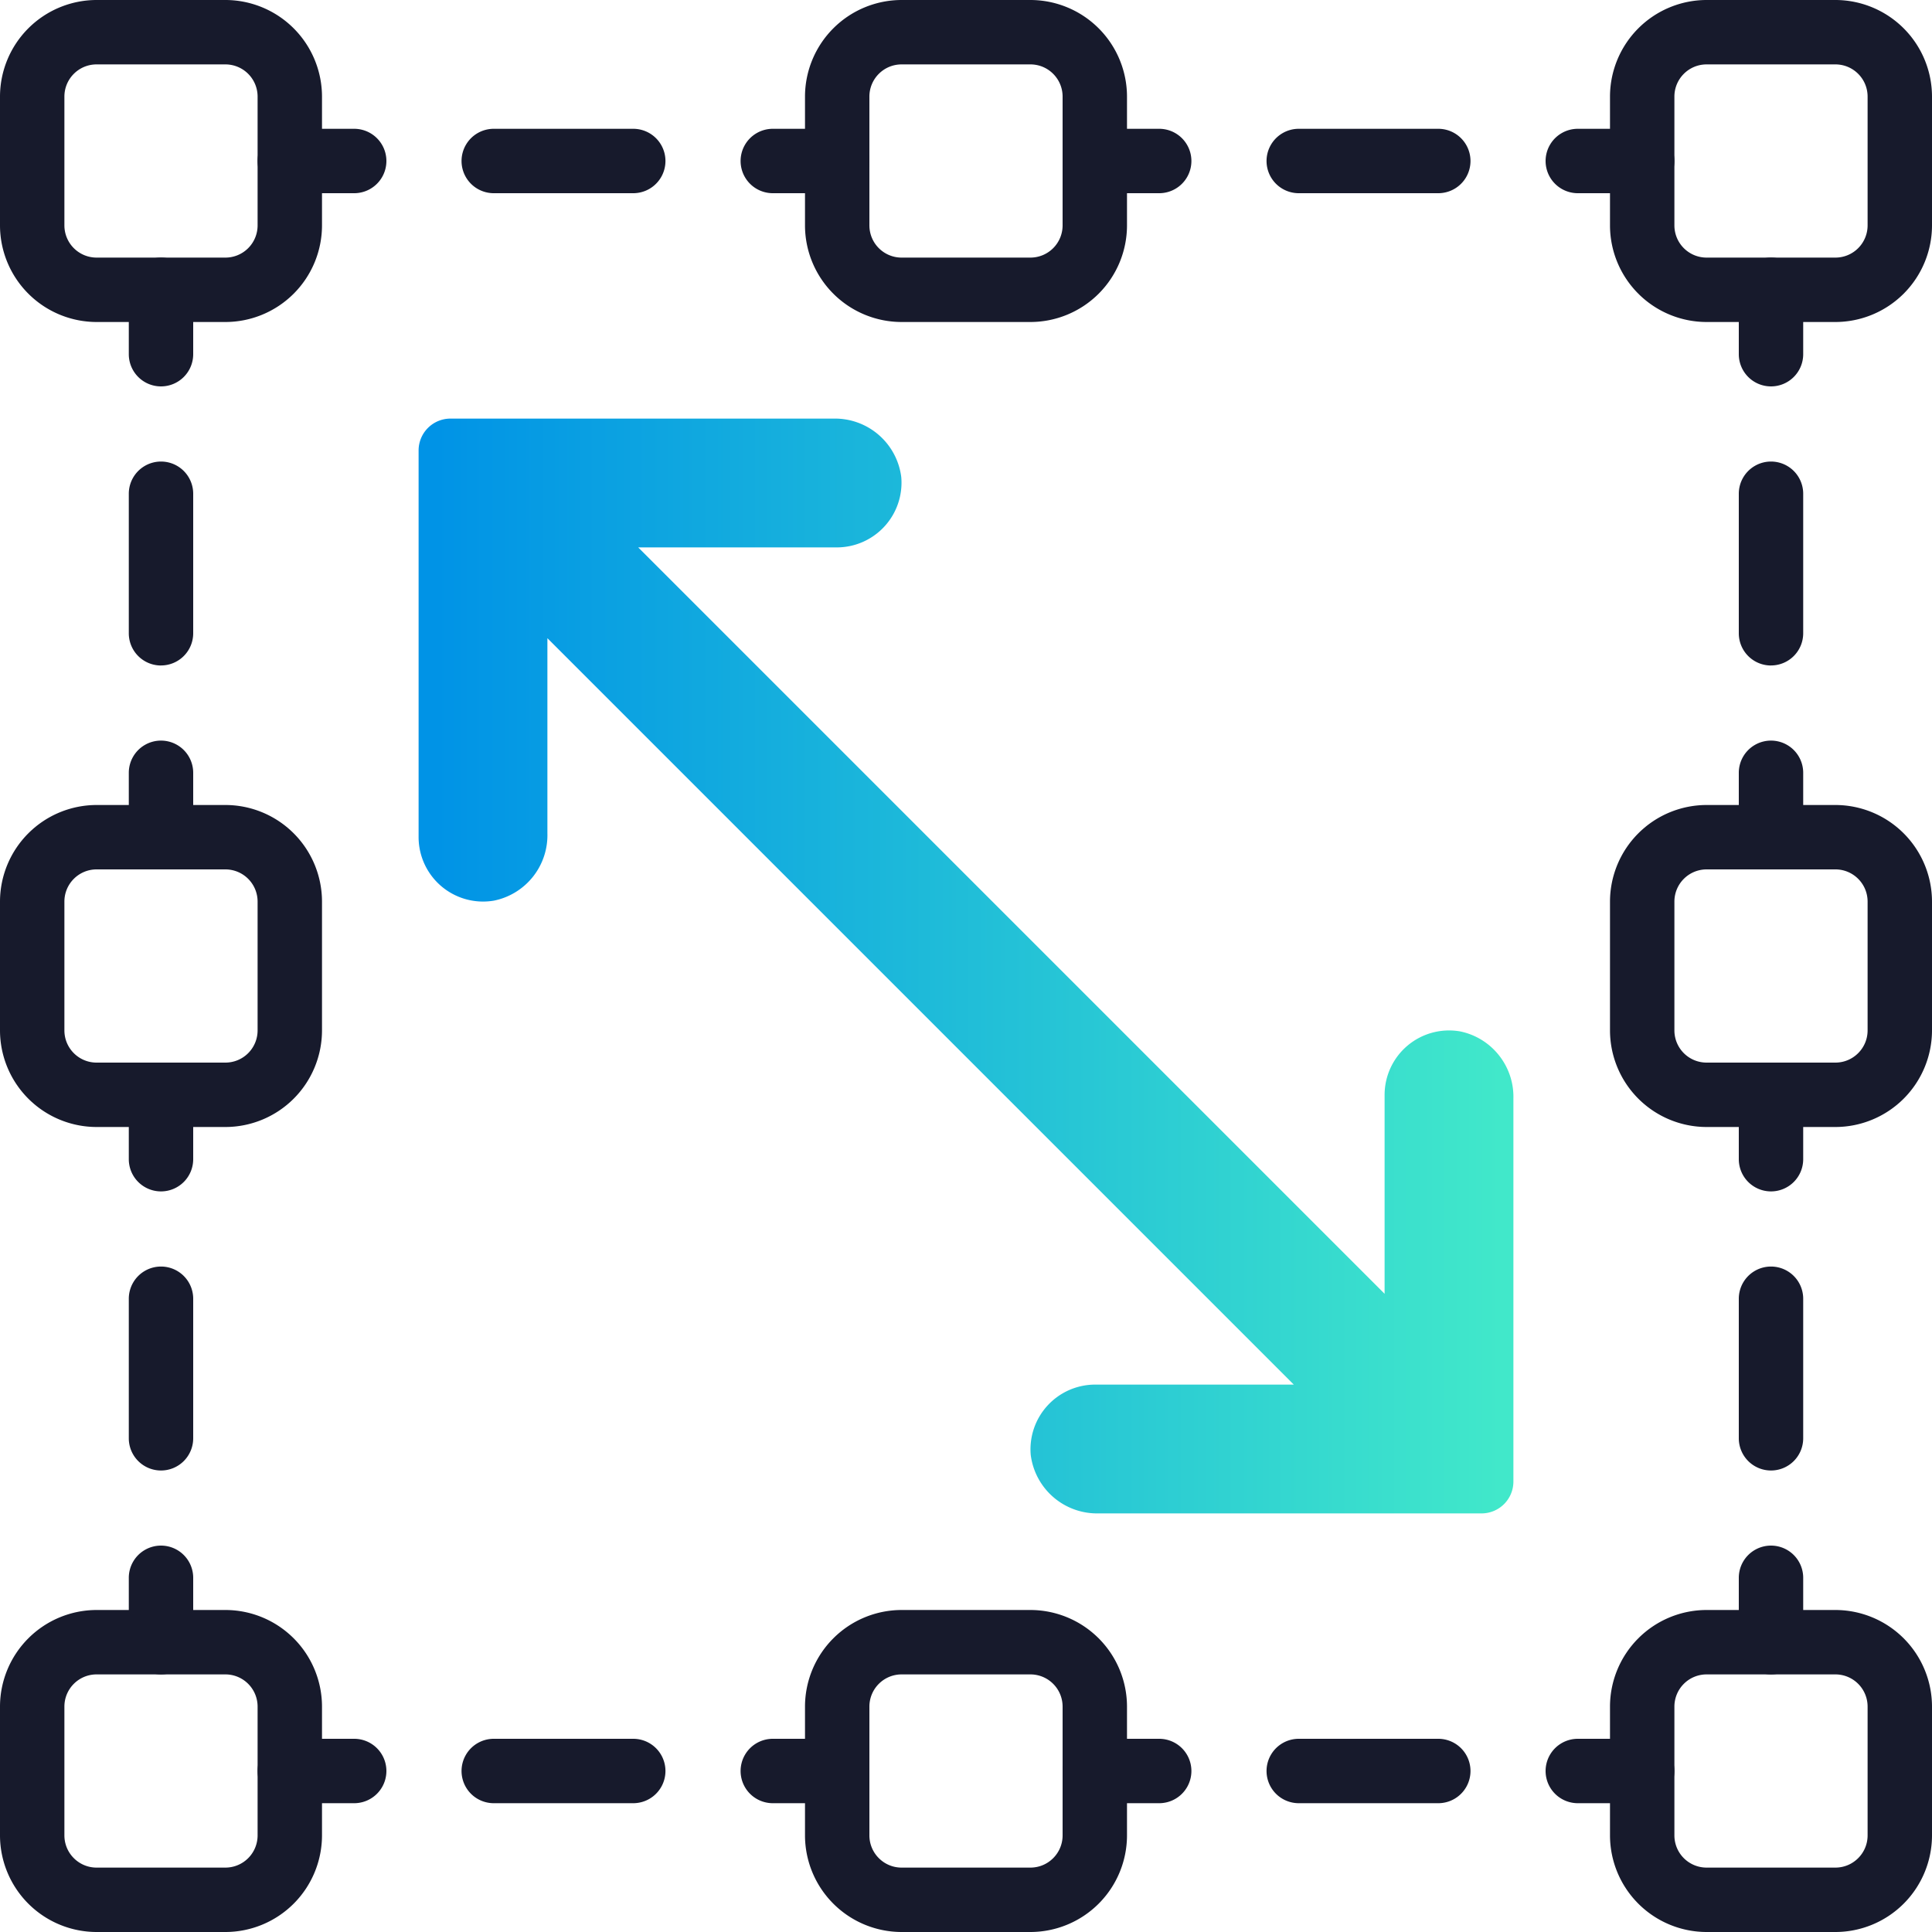
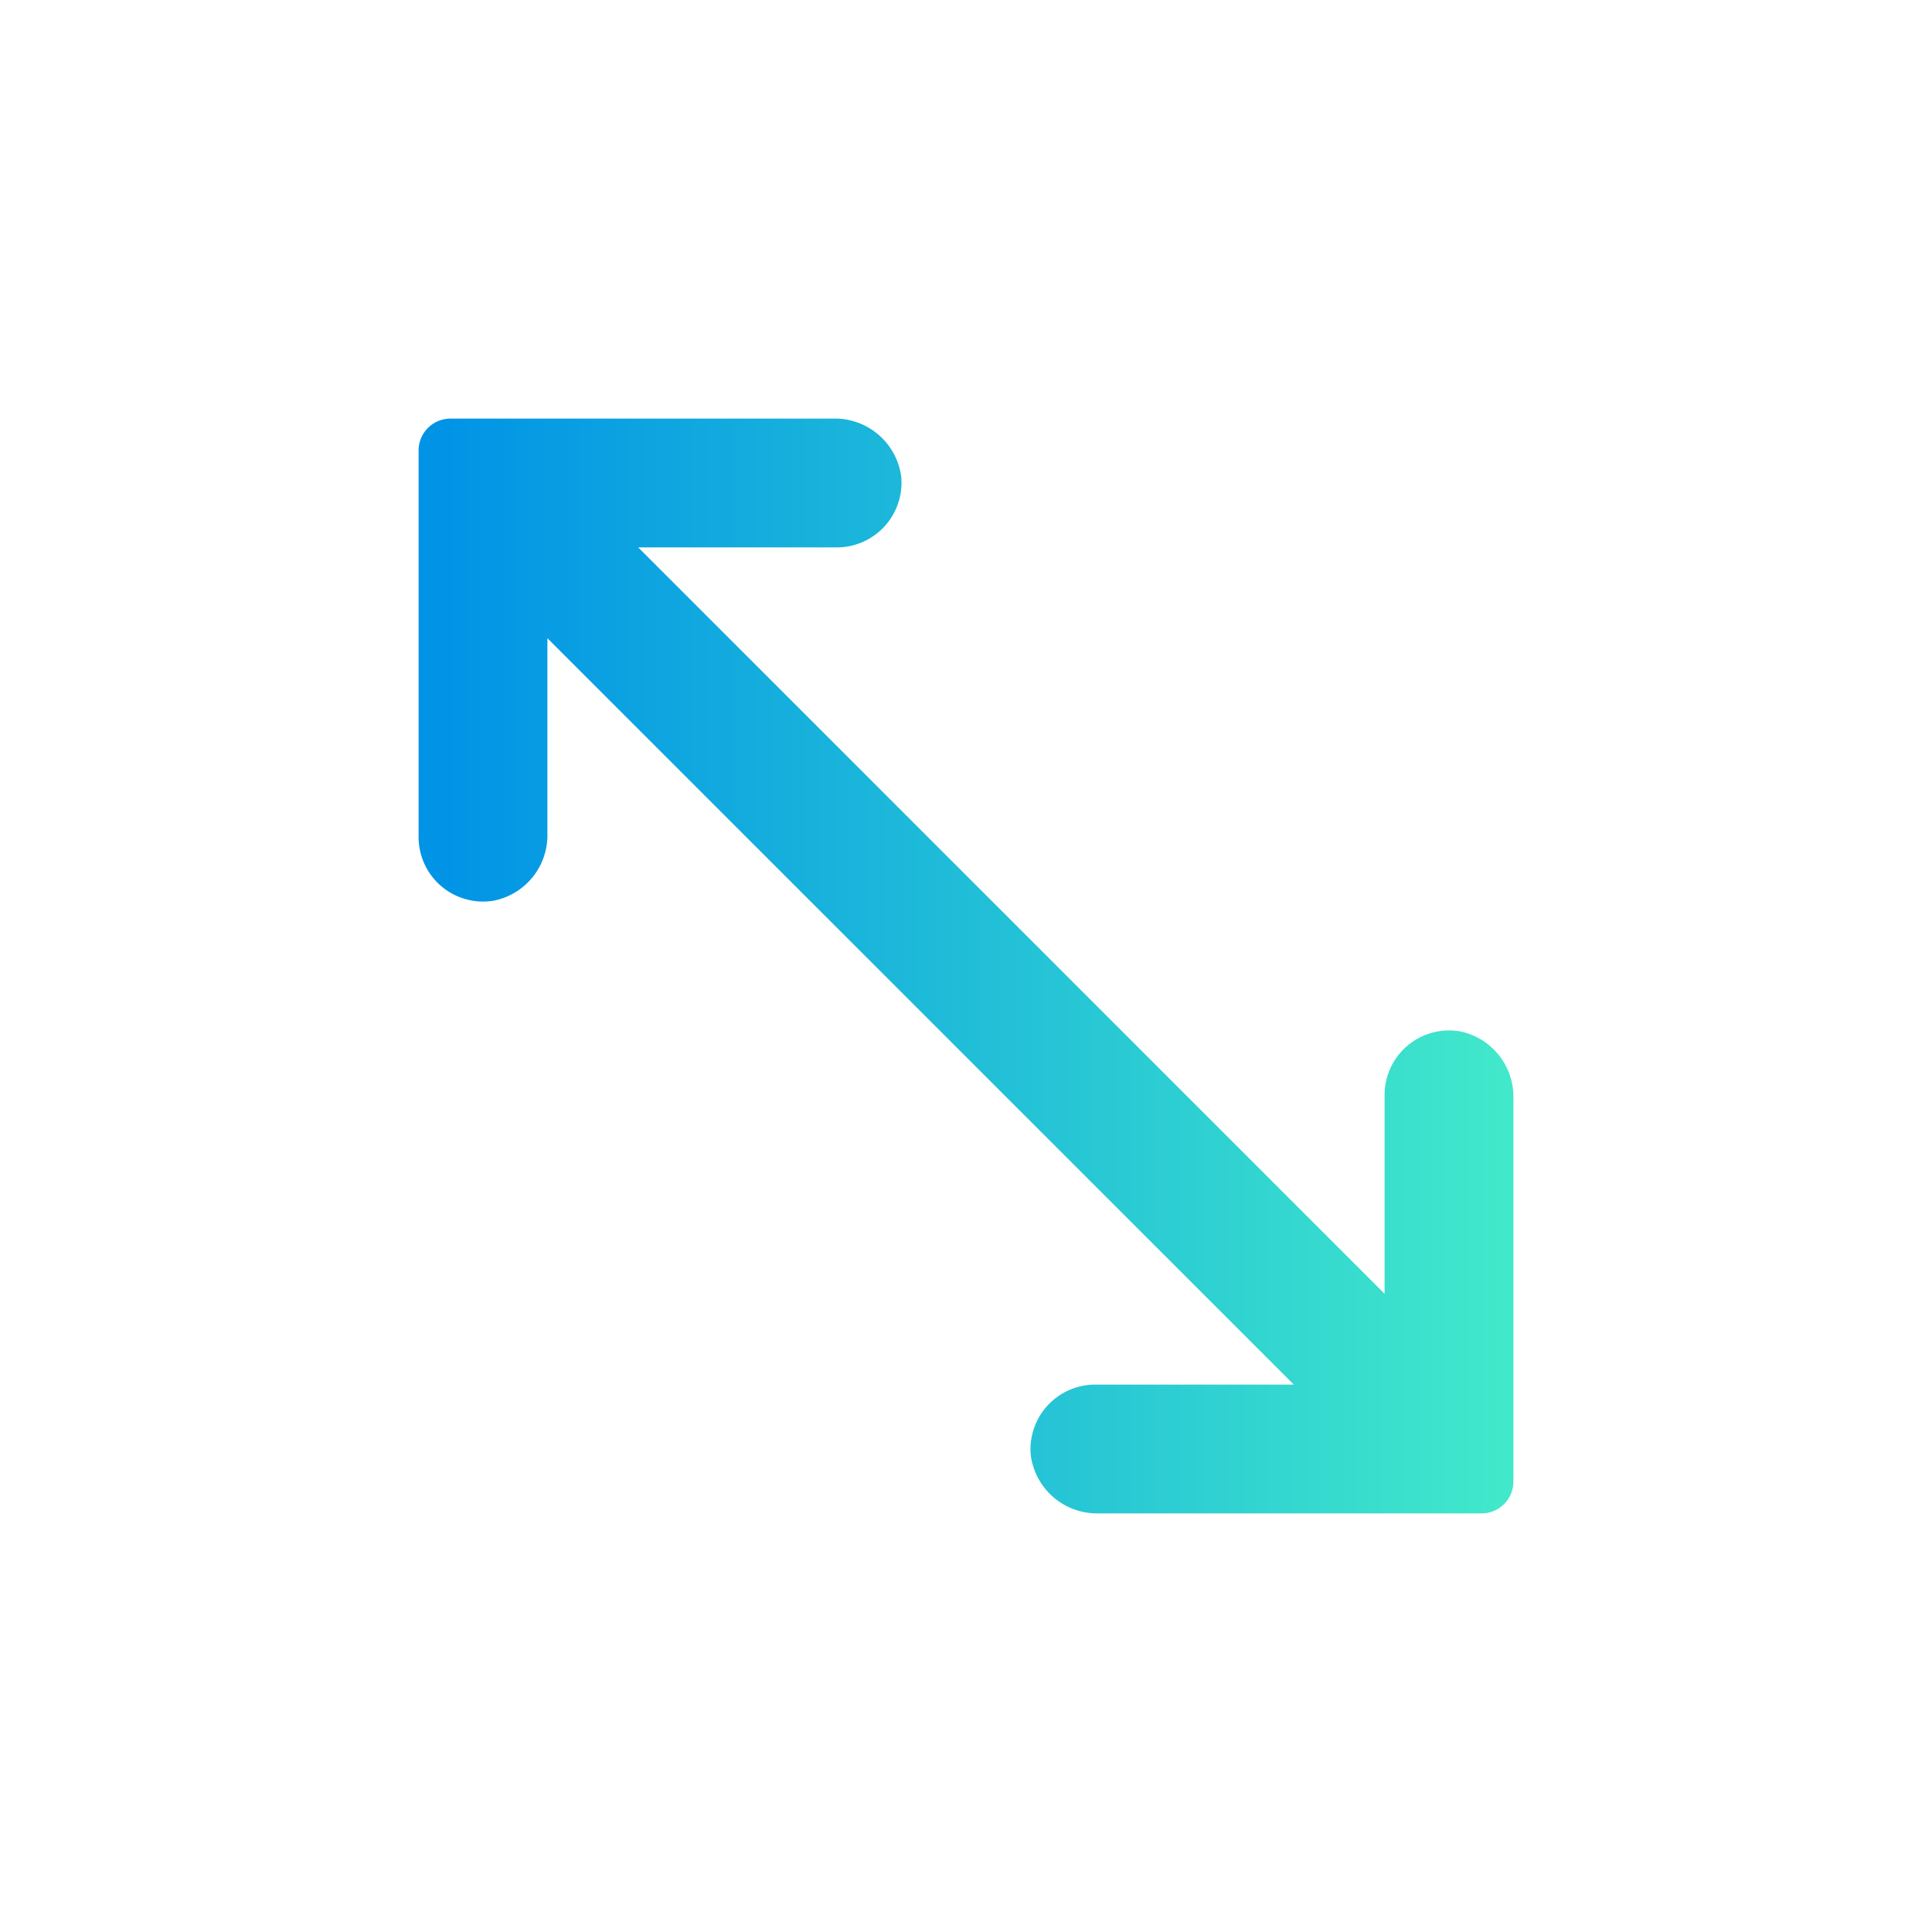
<svg xmlns="http://www.w3.org/2000/svg" width="48" height="48" viewBox="0 0 48 48" fill="none">
  <path d="M37.6 27.296V36.8a.791.791 0 01-.8.8h-9.512a1.661 1.661 0 01-1.68-1.456A1.608 1.608 0 0127.2 34.4h4.944L13.6 15.856v4.848a1.658 1.658 0 01-1.328 1.672A1.602 1.602 0 0110.4 20.8v-9.6a.792.792 0 01.8-.8h9.512a1.66 1.66 0 011.68 1.456A1.608 1.608 0 0120.8 13.6h-4.944L34.4 32.144V27.2a1.602 1.602 0 011.872-1.576c.79.16 1.35.866 1.328 1.672z" fill="url(#paint0_linear)" />
-   <path d="M5.6 8H2.4A2.403 2.403 0 010 5.6V2.4A2.403 2.403 0 012.4 0h3.2A2.403 2.403 0 018 2.4v3.2A2.402 2.402 0 015.6 8zM2.4 1.6c-.442 0-.8.358-.8.8v3.2a.8.8 0 00.8.8h3.2a.8.8 0 00.8-.8V2.4a.8.8 0 00-.8-.8H2.4zM25.6 8h-3.2A2.402 2.402 0 0120 5.6V2.4A2.403 2.403 0 0122.4 0h3.2A2.403 2.403 0 0128 2.4v3.2A2.402 2.402 0 0125.6 8zm-3.2-6.4c-.442 0-.8.358-.8.8v3.2a.8.8 0 00.8.8h3.2a.8.8 0 00.8-.8V2.4c0-.442-.358-.8-.8-.8h-3.2zM45.6 8h-3.2A2.402 2.402 0 0140 5.6V2.4A2.403 2.403 0 0142.4 0h3.2A2.403 2.403 0 0148 2.4v3.2A2.403 2.403 0 0145.6 8zm-3.2-6.4c-.442 0-.8.358-.8.8v3.2a.8.8 0 00.8.8h3.2a.8.8 0 00.8-.8V2.4c0-.442-.358-.8-.8-.8h-3.2zM5.6 28H2.4A2.403 2.403 0 010 25.6v-3.2A2.403 2.403 0 012.4 20h3.2A2.402 2.402 0 018 22.4v3.2A2.402 2.402 0 015.6 28zm-3.2-6.4c-.442 0-.8.358-.8.8v3.2c0 .442.358.8.8.8h3.2a.8.8 0 00.8-.8v-3.2a.8.8 0 00-.8-.8H2.4zM45.6 28h-3.2a2.403 2.403 0 01-2.4-2.4v-3.2a2.403 2.403 0 012.4-2.4h3.2a2.403 2.403 0 012.4 2.4v3.2a2.403 2.403 0 01-2.4 2.4zm-3.2-6.4a.8.8 0 00-.8.8v3.2a.8.8 0 00.8.8h3.2c.441 0 .8-.358.8-.8v-3.2c0-.442-.358-.8-.8-.8h-3.2zM5.6 48H2.4A2.403 2.403 0 010 45.6v-3.2A2.403 2.403 0 012.4 40h3.2A2.402 2.402 0 018 42.4v3.2A2.403 2.403 0 015.6 48zm-3.2-6.4c-.442 0-.8.358-.8.8v3.2c0 .441.358.8.8.8h3.2a.8.8 0 00.8-.8v-3.2a.8.8 0 00-.8-.8H2.4zM25.6 48h-3.2a2.403 2.403 0 01-2.4-2.4v-3.2a2.403 2.403 0 012.4-2.4h3.2a2.403 2.403 0 012.4 2.4v3.2a2.403 2.403 0 01-2.4 2.4zm-3.2-6.4a.8.8 0 00-.8.8v3.2c0 .441.358.8.8.8h3.2c.442 0 .8-.358.8-.8v-3.2a.8.8 0 00-.8-.8h-3.2zM45.6 48h-3.2a2.403 2.403 0 01-2.4-2.4v-3.2a2.402 2.402 0 012.4-2.4h3.2a2.403 2.403 0 012.4 2.4v3.2a2.403 2.403 0 01-2.4 2.4zm-3.2-6.4a.8.8 0 00-.8.8v3.2a.8.8 0 00.8.8h3.2c.441 0 .8-.358.8-.8v-3.2a.8.8 0 00-.8-.8h-3.2z" fill="#171A2C" />
-   <path d="M8.8 4.8H7.2a.8.8 0 110-1.6h1.6a.8.8 0 010 1.6zM15.733 4.8h-3.466a.8.8 0 110-1.6h3.466a.8.8 0 110 1.6zM20.8 4.8h-1.6a.8.8 0 110-1.6h1.6a.8.8 0 010 1.6zM8.8 44.8H7.2a.8.8 0 110-1.6h1.6a.8.8 0 010 1.6zM15.733 44.8h-3.466a.8.8 0 110-1.6h3.466a.8.8 0 110 1.6zM20.8 44.8h-1.6a.8.8 0 110-1.6h1.6a.8.8 0 010 1.6zM28.8 44.8h-1.6a.8.8 0 010-1.6h1.6a.8.8 0 110 1.6zM35.734 44.8h-3.467a.8.8 0 110-1.6h3.467a.8.8 0 010 1.6zM40.8 44.8h-1.6a.8.8 0 010-1.6h1.6a.8.8 0 110 1.6zM44 9.6a.8.8 0 01-.8-.8V7.2a.8.8 0 111.6 0v1.6a.8.8 0 01-.8.8zM44 16.534a.8.8 0 01-.8-.8v-3.467a.8.8 0 111.6 0v3.466a.8.8 0 01-.8.8zM44 21.6a.8.8 0 01-.8-.8v-1.6a.8.8 0 111.6 0v1.6a.8.8 0 01-.8.8zM44 29.6a.8.8 0 01-.8-.8v-1.6a.8.8 0 011.6 0v1.6a.8.8 0 01-.8.8zM44 36.534a.8.8 0 01-.8-.8v-3.467a.8.8 0 111.6 0v3.467a.8.8 0 01-.8.8zM44 41.6a.8.8 0 01-.8-.8v-1.6a.8.8 0 011.6 0v1.6a.8.8 0 01-.8.8zM4 9.6a.8.8 0 01-.8-.8V7.2a.8.8 0 111.6 0v1.6a.8.8 0 01-.8.8zM4 16.534a.8.8 0 01-.8-.8v-3.467a.8.8 0 111.6 0v3.466a.8.8 0 01-.8.8zM4 21.6a.8.8 0 01-.8-.8v-1.6a.8.8 0 111.6 0v1.6a.8.8 0 01-.8.8zM4 29.6a.8.8 0 01-.8-.8v-1.6a.8.8 0 011.6 0v1.6a.8.8 0 01-.8.8zM4 36.534a.8.8 0 01-.8-.8v-3.467a.8.8 0 111.6 0v3.467a.8.8 0 01-.8.8zM4 41.6a.8.8 0 01-.8-.8v-1.6a.8.8 0 011.6 0v1.6a.8.8 0 01-.8.8zM28.8 4.8h-1.6a.8.8 0 010-1.6h1.6a.8.8 0 110 1.6zM35.734 4.8h-3.467a.8.8 0 110-1.6h3.467a.8.8 0 010 1.6zM40.8 4.8h-1.6a.8.8 0 010-1.6h1.6a.8.8 0 110 1.6z" fill="#171A2C" />
  <defs>
    <linearGradient id="paint0_linear" x1="10.827" y1="23.947" x2="37.281" y2="23.947" gradientUnits="userSpaceOnUse">
      <stop stop-color="#0093E6" />
      <stop offset="1" stop-color="#41E8CA" />
    </linearGradient>
  </defs>
</svg>